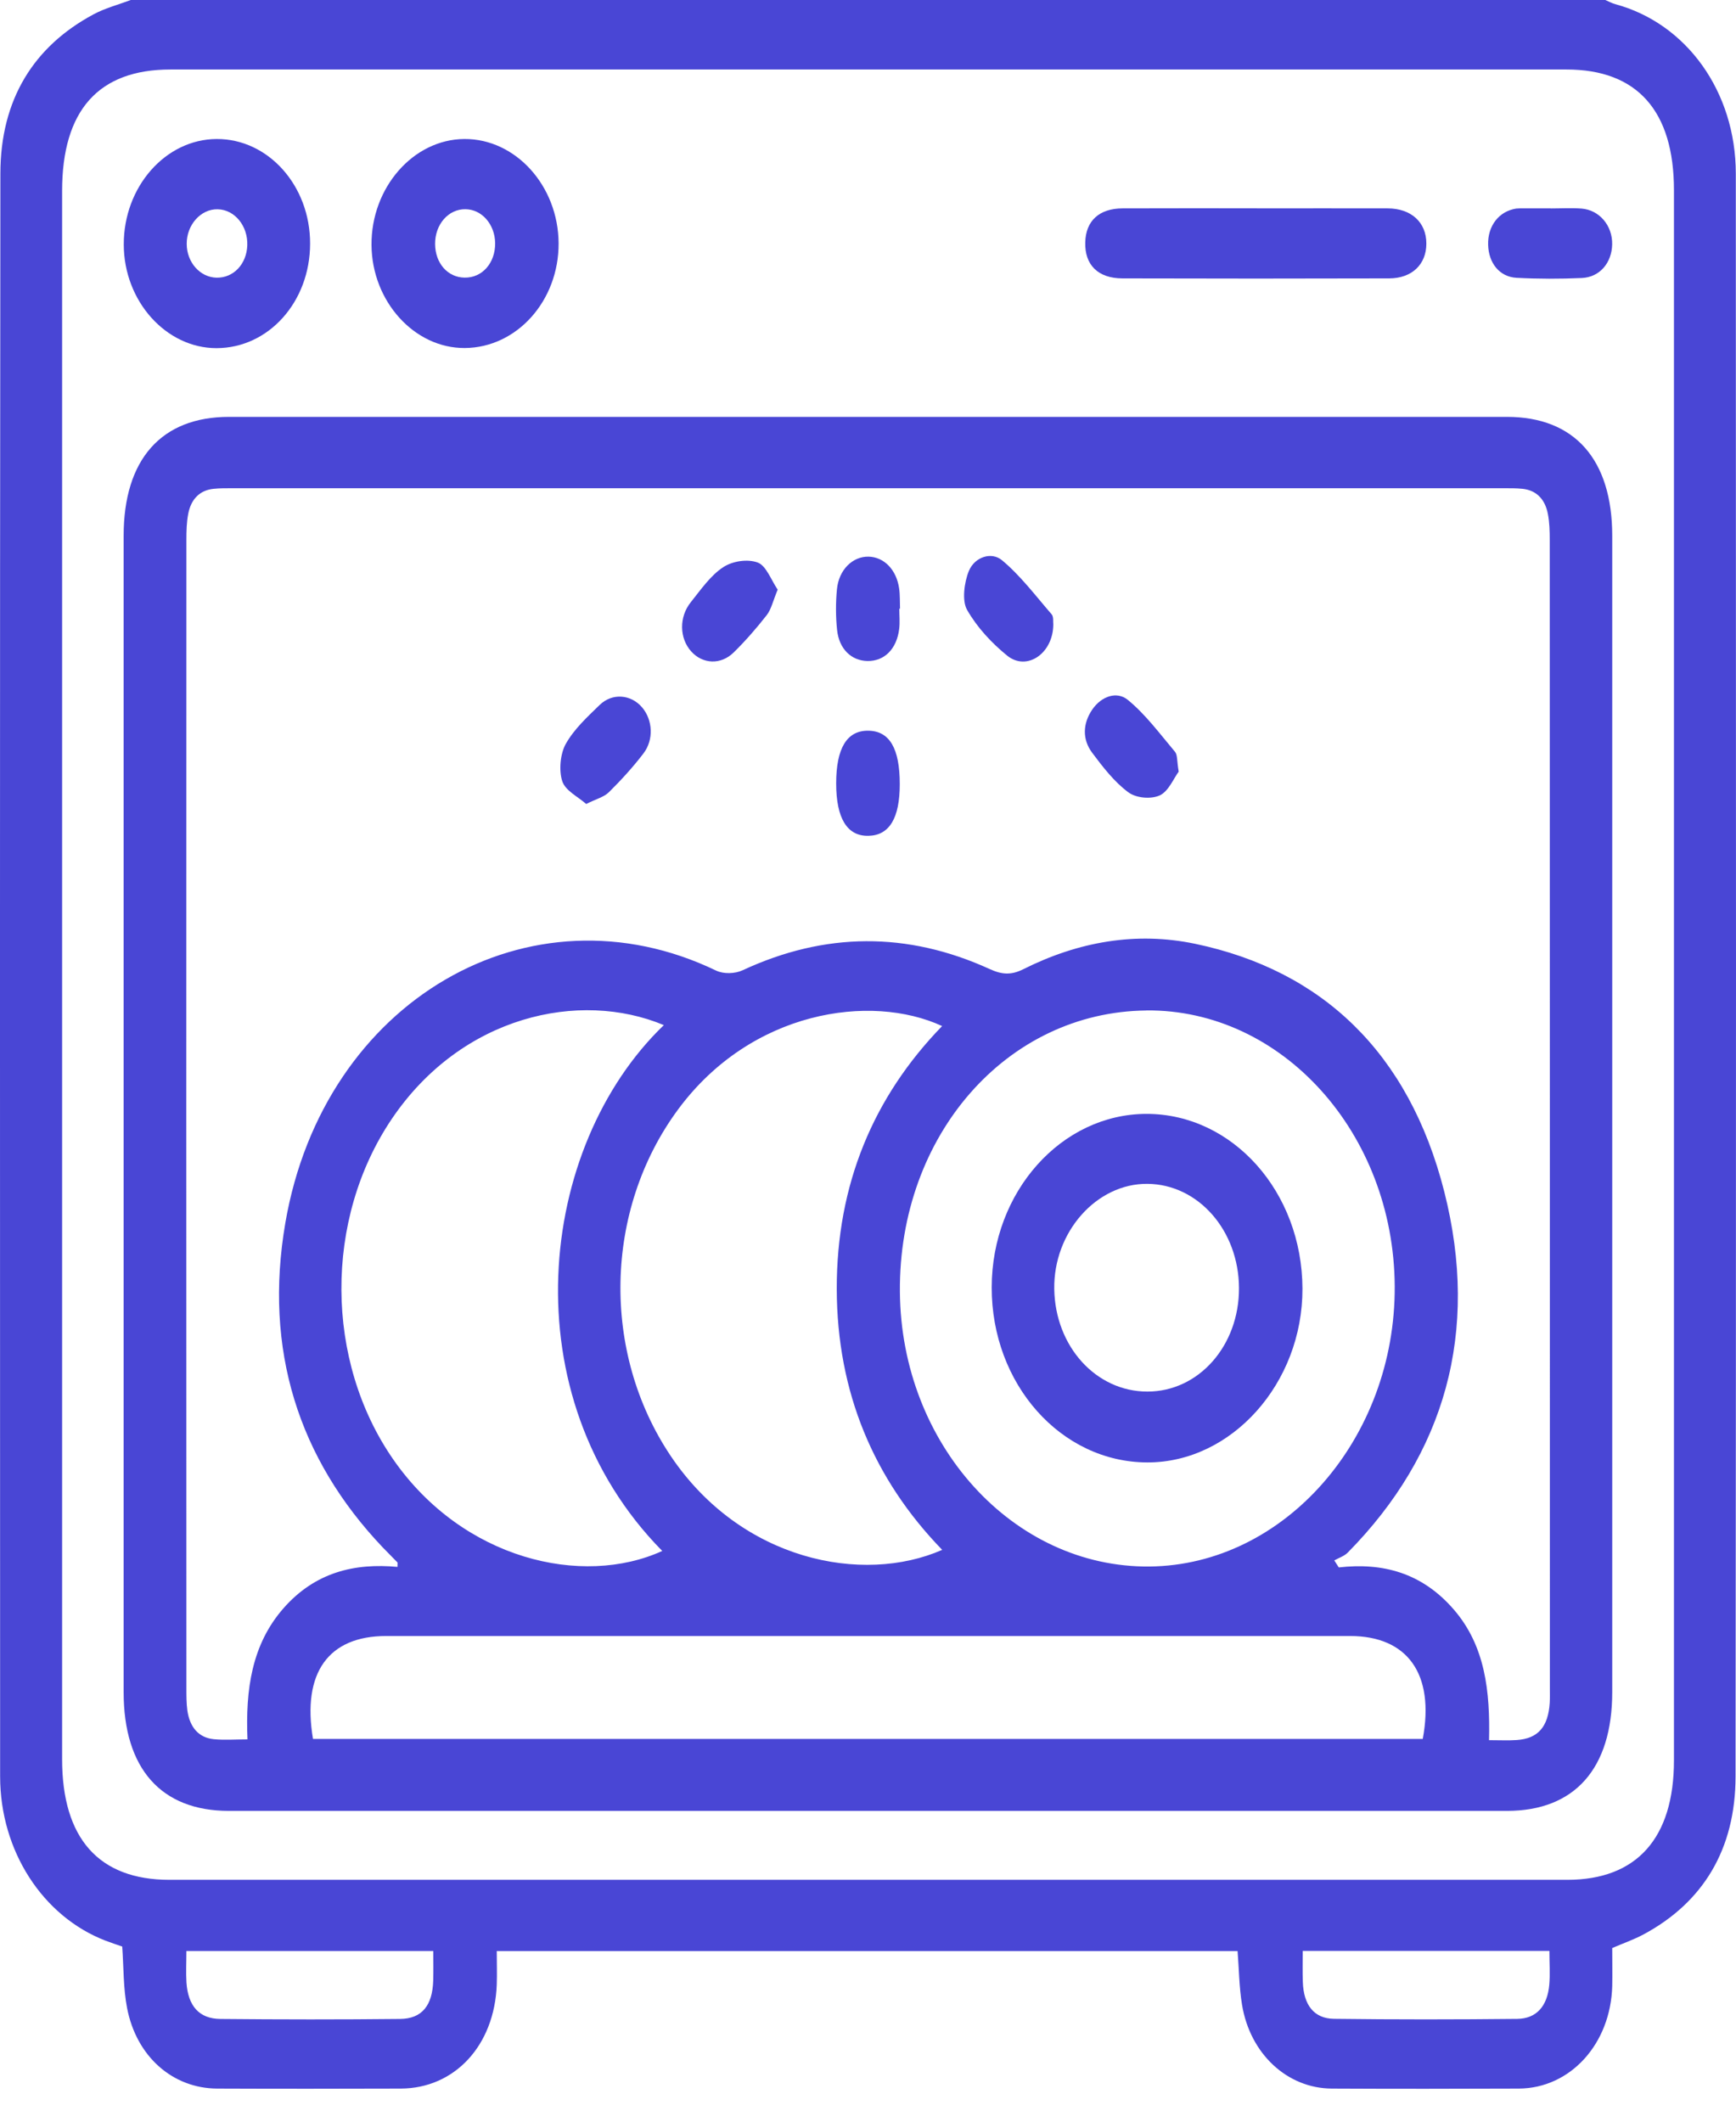
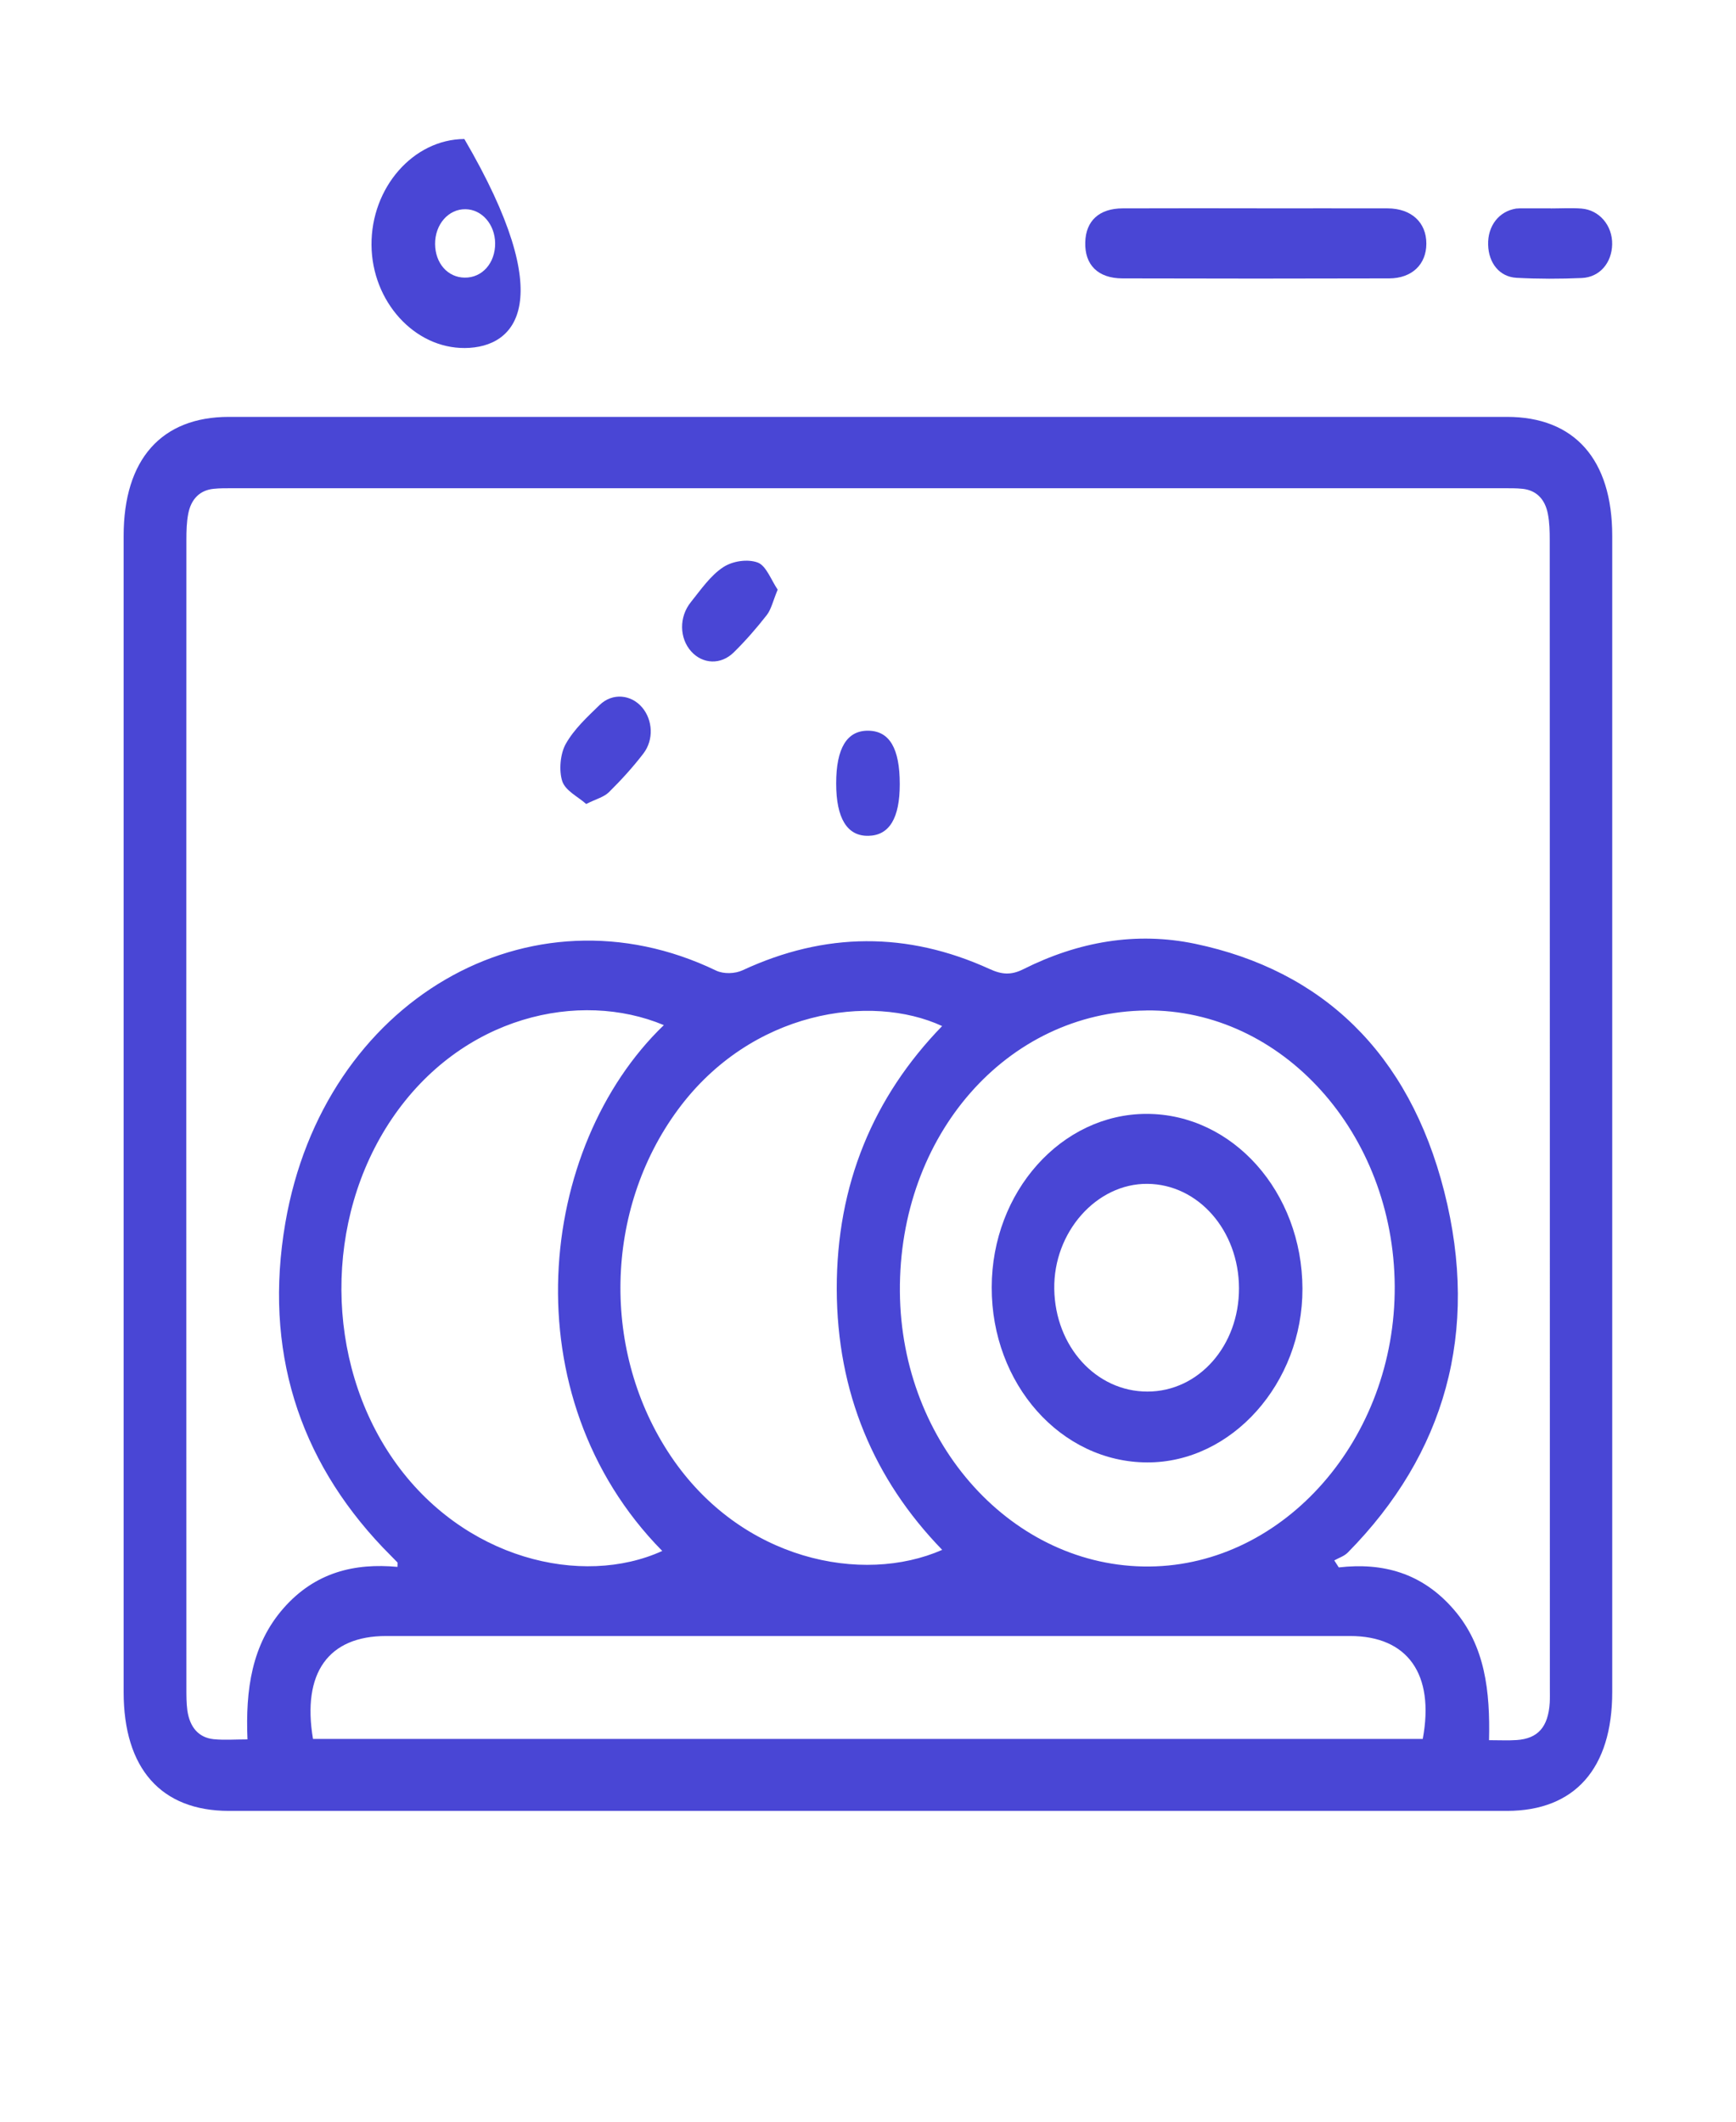
<svg xmlns="http://www.w3.org/2000/svg" width="27" height="33" viewBox="0 0 27 33" fill="none">
-   <path d="M2.033 0C9.677 0 17.322 0 24.967 0C25.019 0.022 25.069 0.05 25.123 0.065C26.231 0.364 26.996 1.426 26.997 2.7C27 11.01 27.003 19.32 26.993 27.631C26.992 28.77 26.482 29.591 25.566 30.085C25.41 30.169 25.241 30.227 25.075 30.299C25.075 30.508 25.079 30.698 25.075 30.888C25.052 31.788 24.425 32.481 23.622 32.485C22.652 32.489 21.683 32.49 20.713 32.485C20.02 32.481 19.442 31.945 19.317 31.18C19.272 30.905 19.27 30.622 19.248 30.346H7.726C7.726 30.533 7.732 30.701 7.726 30.868C7.691 31.814 7.073 32.483 6.231 32.485C5.28 32.488 4.329 32.489 3.378 32.485C2.687 32.482 2.121 31.988 1.976 31.23C1.917 30.925 1.924 30.603 1.901 30.276C1.818 30.247 1.729 30.218 1.64 30.184C0.665 29.808 0.002 28.788 0.002 27.631C-7.57685e-05 19.32 -0.003 11.01 0.006 2.7C0.007 1.544 0.528 0.721 1.451 0.225C1.634 0.126 1.838 0.074 2.033 0ZM13.494 1.081C9.88 1.081 6.265 1.081 2.651 1.081C1.532 1.081 0.966 1.716 0.966 2.971C0.966 11.101 0.966 19.231 0.966 27.362C0.966 28.595 1.538 29.238 2.635 29.238C9.882 29.238 17.13 29.238 24.377 29.238C25.456 29.238 26.035 28.59 26.035 27.38C26.035 19.239 26.035 11.098 26.035 2.958C26.035 1.724 25.462 1.081 24.365 1.081C20.742 1.081 17.118 1.081 13.494 1.081ZM2.899 30.345C2.899 30.523 2.89 30.68 2.9 30.836C2.925 31.201 3.098 31.399 3.427 31.402C4.358 31.411 5.29 31.412 6.222 31.402C6.564 31.399 6.727 31.192 6.738 30.801C6.742 30.656 6.739 30.51 6.739 30.345H2.898L2.899 30.345ZM24.098 30.344H20.261C20.261 30.517 20.257 30.673 20.263 30.829C20.275 31.184 20.436 31.396 20.747 31.4C21.698 31.412 22.648 31.411 23.598 31.401C23.898 31.397 24.067 31.202 24.096 30.869C24.11 30.704 24.098 30.536 24.098 30.344Z" fill="#4946D5" />
  <path d="M13.5 28.166C10.187 28.166 6.873 28.166 3.56 28.166C2.506 28.166 1.923 27.508 1.923 26.318C1.923 20.323 1.923 14.329 1.923 8.334C1.923 7.147 2.509 6.484 3.56 6.484C10.186 6.484 16.812 6.484 23.438 6.484C24.489 6.484 25.075 7.147 25.075 8.334C25.075 14.328 25.075 20.323 25.075 26.317C25.075 27.507 24.492 28.165 23.439 28.166C20.126 28.166 16.813 28.166 13.5 28.166ZM6.182 24.37C6.182 24.32 6.185 24.306 6.182 24.302C6.106 24.223 6.029 24.147 5.953 24.068C4.643 22.69 4.099 20.992 4.438 19.02C5.034 15.555 8.244 13.704 11.135 15.095C11.253 15.152 11.43 15.147 11.55 15.091C12.83 14.496 14.11 14.488 15.39 15.071C15.578 15.158 15.725 15.171 15.917 15.074C16.771 14.646 17.67 14.487 18.59 14.68C20.558 15.093 21.912 16.367 22.462 18.532C23.017 20.719 22.472 22.616 20.963 24.147C20.906 24.205 20.823 24.23 20.752 24.27C20.775 24.306 20.798 24.343 20.822 24.379C21.507 24.301 22.116 24.463 22.609 25.032C23.1 25.597 23.177 26.309 23.159 27.066C23.329 27.066 23.459 27.073 23.59 27.064C23.921 27.041 24.079 26.86 24.103 26.484C24.107 26.411 24.105 26.337 24.105 26.262C24.105 20.309 24.105 14.355 24.103 8.402C24.103 8.266 24.1 8.126 24.074 7.993C24.03 7.763 23.895 7.627 23.683 7.603C23.58 7.592 23.476 7.594 23.372 7.594C16.792 7.594 10.211 7.594 3.631 7.594C3.528 7.594 3.424 7.592 3.321 7.603C3.109 7.625 2.973 7.76 2.928 7.989C2.902 8.121 2.899 8.261 2.899 8.398C2.897 14.351 2.897 20.305 2.899 26.258C2.899 26.374 2.899 26.491 2.914 26.605C2.952 26.865 3.089 27.027 3.325 27.051C3.49 27.067 3.658 27.054 3.849 27.054C3.817 26.281 3.914 25.578 4.411 25.012C4.904 24.452 5.517 24.309 6.184 24.371L6.182 24.37ZM17.828 15.717C15.658 15.739 13.977 17.658 13.996 20.091C14.014 22.465 15.758 24.384 17.877 24.365C19.979 24.345 21.705 22.373 21.692 20.006C21.679 17.626 19.94 15.695 17.828 15.716V15.717ZM4.868 27.047H22.128C22.316 26.038 21.892 25.446 20.998 25.446C16 25.446 11.003 25.446 6.005 25.446C5.108 25.446 4.695 26.019 4.868 27.047ZM10.324 15.944C9.016 15.397 7.182 15.795 6.095 17.401C5.038 18.965 5.051 21.168 6.118 22.702C7.199 24.256 9.056 24.69 10.3 24.123C7.925 21.711 8.355 17.838 10.325 15.944H10.324ZM14.653 15.959C13.545 15.447 11.683 15.714 10.544 17.259C9.393 18.821 9.349 21.036 10.434 22.649C11.526 24.272 13.415 24.65 14.654 24.106C13.591 23.01 13.018 21.658 13.014 20.049C13.011 18.425 13.583 17.061 14.653 15.959Z" fill="#4946D5" />
-   <path d="M7.23 5.413C6.447 5.419 5.785 4.69 5.778 3.812C5.771 2.918 6.428 2.167 7.222 2.162C8.02 2.157 8.683 2.891 8.688 3.784C8.692 4.678 8.039 5.407 7.23 5.413ZM7.701 3.782C7.697 3.49 7.496 3.258 7.241 3.254C6.975 3.249 6.764 3.491 6.767 3.797C6.77 4.095 6.963 4.315 7.226 4.318C7.499 4.323 7.704 4.091 7.701 3.782L7.701 3.782Z" fill="#4946D5" />
-   <path d="M3.367 5.415C2.583 5.415 1.927 4.685 1.925 3.805C1.922 2.906 2.574 2.165 3.37 2.162C4.173 2.159 4.825 2.889 4.823 3.79C4.822 4.695 4.178 5.414 3.367 5.415ZM3.368 4.319C3.631 4.324 3.835 4.109 3.846 3.817C3.857 3.513 3.65 3.261 3.386 3.255C3.124 3.248 2.901 3.498 2.904 3.795C2.905 4.081 3.112 4.314 3.369 4.319H3.368Z" fill="#4946D5" />
+   <path d="M7.23 5.413C6.447 5.419 5.785 4.69 5.778 3.812C5.771 2.918 6.428 2.167 7.222 2.162C8.692 4.678 8.039 5.407 7.23 5.413ZM7.701 3.782C7.697 3.49 7.496 3.258 7.241 3.254C6.975 3.249 6.764 3.491 6.767 3.797C6.77 4.095 6.963 4.315 7.226 4.318C7.499 4.323 7.704 4.091 7.701 3.782L7.701 3.782Z" fill="#4946D5" />
  <path d="M19.549 3.241C20.227 3.241 20.905 3.239 21.582 3.241C21.95 3.242 22.185 3.459 22.184 3.79C22.184 4.111 21.961 4.329 21.606 4.33C20.223 4.334 18.84 4.334 17.457 4.33C17.076 4.329 16.869 4.119 16.879 3.769C16.887 3.435 17.096 3.242 17.46 3.241C18.157 3.238 18.853 3.24 19.549 3.24V3.241Z" fill="#4946D5" />
  <path d="M24.117 3.242C24.276 3.242 24.437 3.232 24.596 3.244C24.876 3.265 25.08 3.51 25.074 3.801C25.068 4.087 24.882 4.311 24.603 4.324C24.265 4.339 23.926 4.339 23.587 4.321C23.322 4.307 23.152 4.091 23.145 3.808C23.136 3.514 23.313 3.286 23.581 3.244C23.599 3.242 23.618 3.241 23.637 3.241C23.797 3.241 23.957 3.241 24.117 3.241V3.242Z" fill="#4946D5" />
  <path d="M12.095 9.172C12.022 9.347 11.995 9.477 11.926 9.566C11.766 9.771 11.595 9.967 11.412 10.147C11.21 10.346 10.928 10.329 10.751 10.133C10.567 9.929 10.557 9.598 10.745 9.365C10.901 9.17 11.052 8.95 11.248 8.822C11.395 8.725 11.628 8.691 11.786 8.75C11.918 8.8 11.996 9.027 12.096 9.172H12.095Z" fill="#4946D5" />
-   <path d="M16.382 9.71C16.381 10.164 15.97 10.444 15.665 10.198C15.426 10.004 15.197 9.76 15.04 9.484C14.959 9.342 14.997 9.055 15.069 8.88C15.161 8.66 15.421 8.579 15.582 8.712C15.869 8.95 16.106 9.266 16.358 9.557C16.389 9.594 16.377 9.679 16.382 9.711V9.71Z" fill="#4946D5" />
  <path d="M9.117 12.505C8.99 12.391 8.795 12.301 8.745 12.151C8.69 11.983 8.714 11.723 8.799 11.571C8.931 11.337 9.136 11.15 9.326 10.965C9.525 10.772 9.816 10.801 9.987 11.003C10.152 11.197 10.172 11.505 10.006 11.721C9.842 11.935 9.66 12.134 9.47 12.322C9.391 12.399 9.274 12.426 9.117 12.505Z" fill="#4946D5" />
-   <path d="M18.332 12.002C18.256 12.103 18.173 12.311 18.036 12.372C17.897 12.434 17.67 12.414 17.546 12.321C17.331 12.161 17.153 11.931 16.985 11.706C16.83 11.497 16.84 11.253 16.988 11.036C17.133 10.825 17.372 10.748 17.54 10.885C17.816 11.11 18.04 11.415 18.276 11.695C18.314 11.741 18.304 11.836 18.332 12.001V12.002Z" fill="#4946D5" />
  <path d="M13.994 12.196C13.994 12.726 13.832 12.993 13.508 13C13.177 13.008 13.005 12.73 13.005 12.185C13.005 11.636 13.173 11.361 13.504 11.365C13.835 11.369 13.994 11.64 13.994 12.196Z" fill="#4946D5" />
-   <path d="M13.987 9.467C13.987 9.573 13.998 9.68 13.985 9.783C13.946 10.096 13.754 10.285 13.492 10.281C13.243 10.277 13.05 10.096 13.019 9.797C12.997 9.589 12.997 9.374 13.017 9.165C13.046 8.861 13.262 8.653 13.508 8.658C13.748 8.663 13.942 8.859 13.984 9.151C13.999 9.254 13.994 9.361 13.998 9.467C13.995 9.467 13.991 9.467 13.988 9.467L13.987 9.467Z" fill="#4946D5" />
  <path d="M15.424 20.023C15.426 18.536 16.509 17.325 17.833 17.325C19.171 17.325 20.253 18.539 20.257 20.044C20.261 21.514 19.155 22.751 17.842 22.746C16.5 22.742 15.421 21.527 15.424 20.022V20.023ZM19.27 20.035C19.267 19.139 18.637 18.42 17.846 18.413C17.054 18.406 16.383 19.164 16.397 20.049C16.411 20.943 17.047 21.644 17.845 21.644C18.642 21.645 19.273 20.932 19.27 20.035Z" fill="#4946D5" />
</svg>